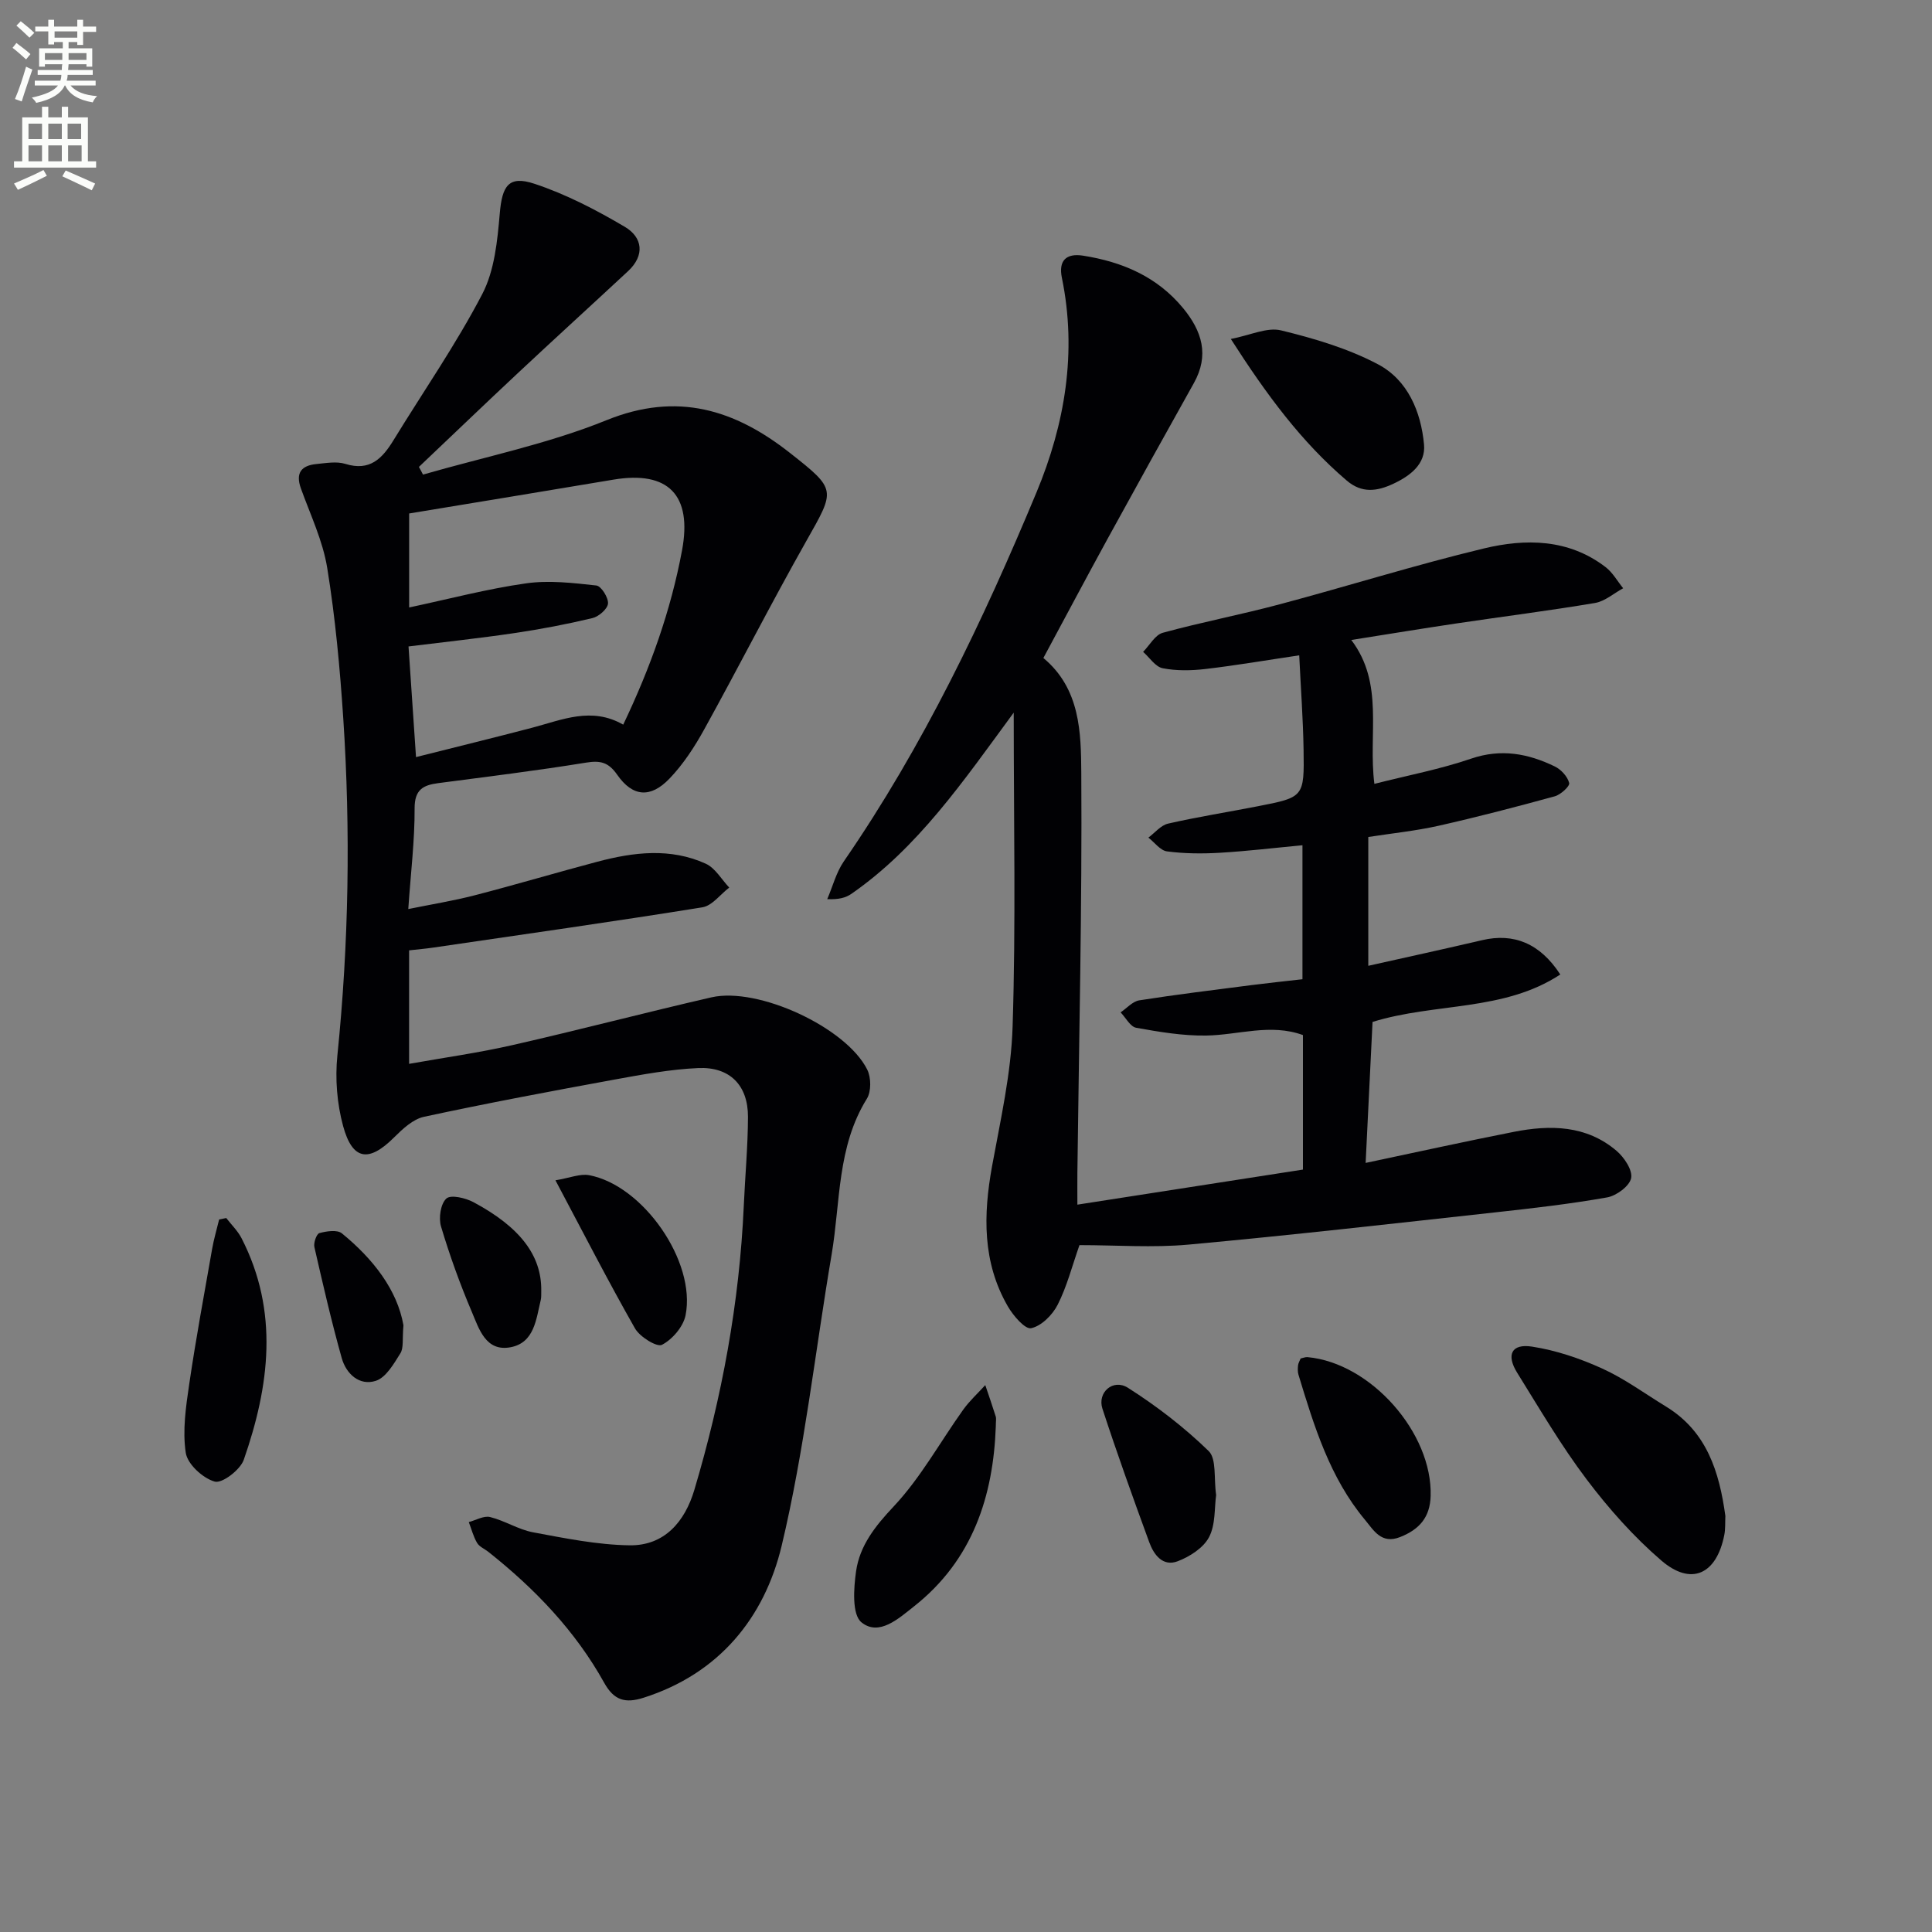
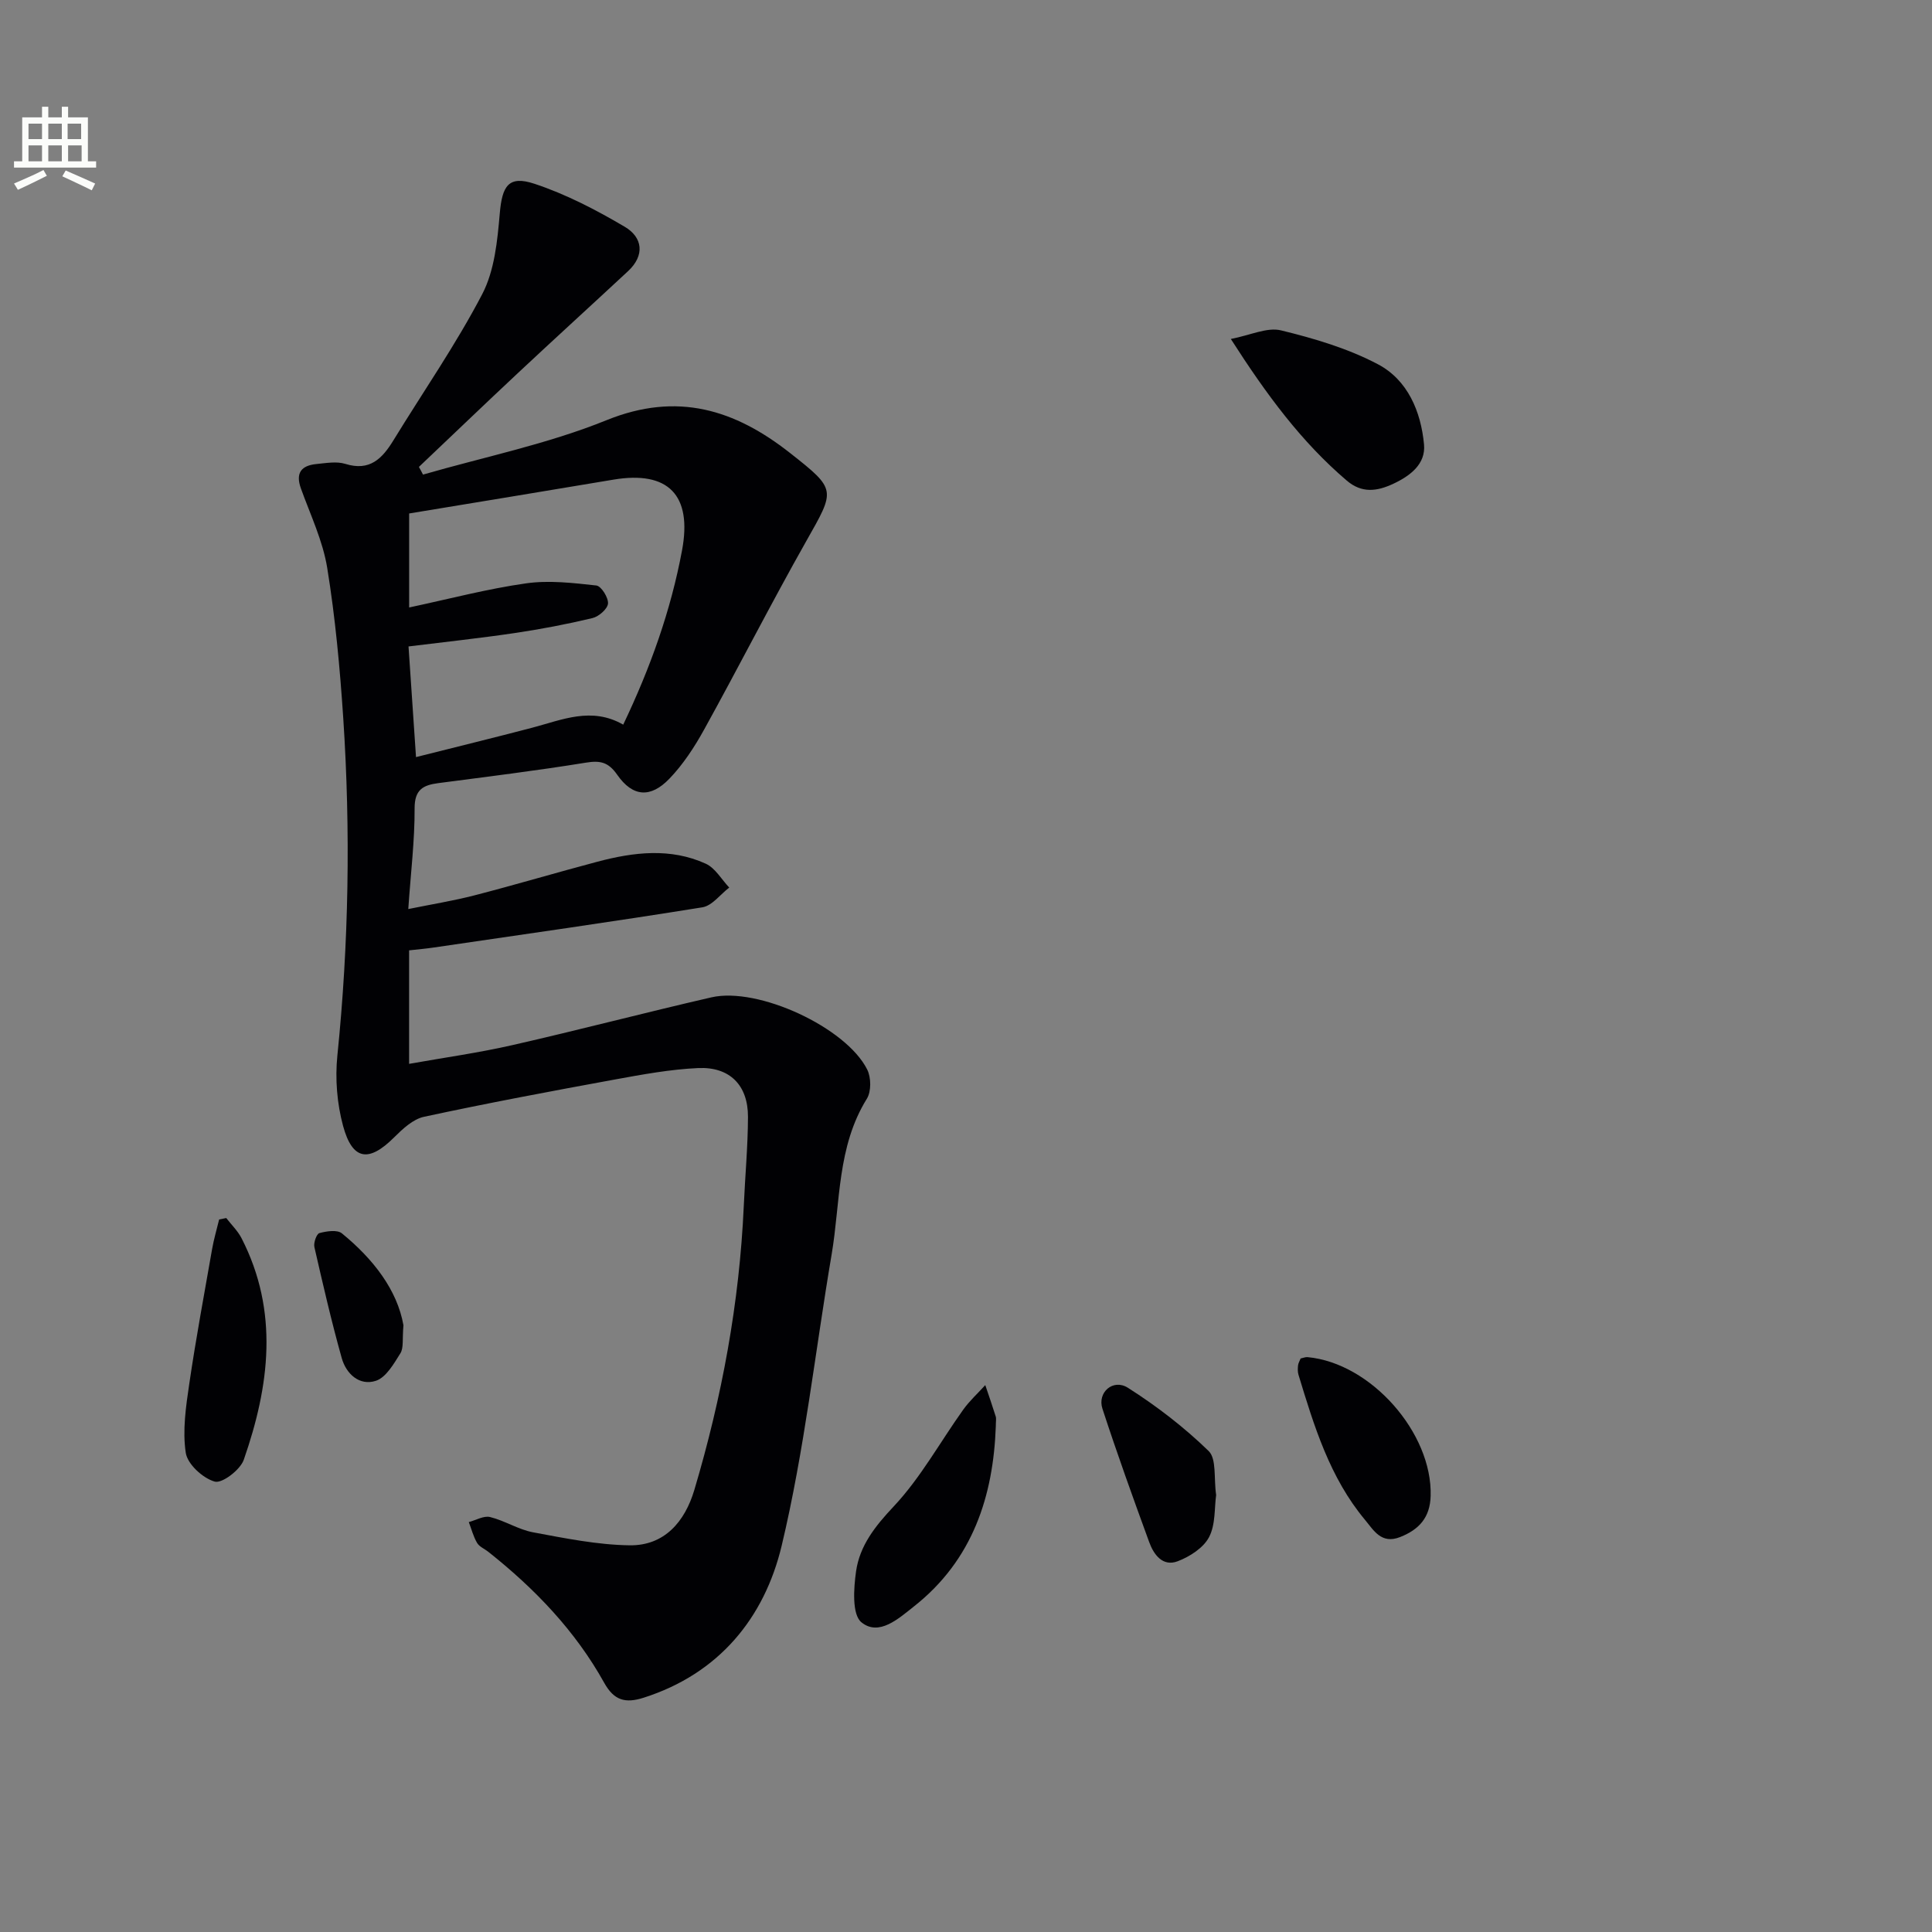
<svg xmlns="http://www.w3.org/2000/svg" enable-background="new 0 0 400 400" viewBox="0 0 400 400">
  <rect x="0" y="0" width="400" height="400" fill="#808080" stroke="none" />
-   <path d="m2.6 9.9.8-1c.9.7 1.9 1.4 2.9 2.3l-.9 1.1c-1.1-1-2-1.8-2.8-2.4zm.5 10.6c.9-2.1 1.6-4.3 2.3-6.7.4.2.8.4 1.3.6-.7 2.1-1.5 4.3-2.2 6.6zm.3-15.2.9-.9c1 .8 2 1.6 2.8 2.4l-1 1c-.9-.9-1.8-1.7-2.7-2.5zm12.6-1.2h1.2v1.4h2.7v1.1h-2.7v2.7h-1.2v-.6h-1.8v1.3h4.9v3.8h-1.2v-.5h-3.7c0 .4-.1.9-.1 1.2h5.1v1h-5.2c0 .5-.1.9-.2 1.2h6v1h-5.2c1.1 1.3 2.9 2 5.5 2.2-.4.4-.7.8-.9 1.3-2.9-.5-4.8-1.6-5.7-3.5h-.1c-.8 1.7-2.7 2.9-5.9 3.6-.2-.4-.6-.8-.9-1.1 2.8-.6 4.6-1.4 5.4-2.5h-4.8v-1h5.3c.1-.3.2-.7.2-1.2h-4.9v-1h5c0-.4 0-.8.1-1.2h-3.6v.5h-1.2v-3.8h4.9v-1.3h-1.8v.5h-1.2v-2.7h-2.7v-1h2.7v-1.4h1.2v1.4h4.8zm-6.7 8.3h3.6c0-.4 0-.9 0-1.4h-3.6zm1.9-4.6h4.8v-1.3h-4.7v1.3zm6.7 3.2h-3.7v1.4h3.7z" fill="#fbfcfa" />
  <path d="m8.7 22.1h1.3v2.2h2.8v-2.2h1.3v2.2h4.1v9.1h1.7v1.3h-17v-1.3h1.7v-9.1h4.1zm.3 13.1.7 1.2c-1.8.9-3.8 1.9-6 2.9-.2-.4-.5-.8-.8-1.3 2.3-1 4.4-1.9 6.1-2.8zm-3.1-6.4h2.8v-3.2h-2.8zm0 4.6h2.8v-3.3h-2.8zm4.1-4.6h2.8v-3.2h-2.8zm0 4.6h2.8v-3.3h-2.8zm3.6 1.9c2.1.9 4.1 1.8 6.1 2.7l-.7 1.4c-2.2-1.1-4.2-2-6.1-2.9zm3.2-9.7h-2.8v3.2h2.8zm-2.7 7.8h2.8v-3.3h-2.8z" fill="#fbfcfa" />
  <g fill="#010104">
    <path d="m87.58 98.26c12.71-3.67 25.82-6.33 38.01-11.27 14.66-5.94 26.58-2.17 37.97 6.79 9.71 7.64 9.39 7.59 3.37 18.25-7.28 12.88-14 26.09-21.16 39.04-1.99 3.6-4.32 7.17-7.15 10.12-3.93 4.11-7.64 3.8-10.83-.78-1.83-2.62-3.5-3-6.5-2.51-10.15 1.65-20.36 2.9-30.56 4.24-3.14.41-4.91 1.35-4.89 5.24.03 6.61-.79 13.23-1.31 20.83 4.86-.99 9.34-1.71 13.72-2.84 8.51-2.2 16.94-4.71 25.43-6.96 7.5-1.99 15.12-2.92 22.44.41 1.96.89 3.26 3.25 4.86 4.94-1.84 1.41-3.54 3.76-5.56 4.09-18.5 2.98-37.05 5.6-55.59 8.32-1.61.24-3.24.38-5.13.59v23.5c7.28-1.3 14.43-2.29 21.43-3.89 13.76-3.13 27.41-6.72 41.16-9.88 9.66-2.22 27.92 6.24 32.26 14.96.82 1.64.85 4.53-.07 6.02-6.19 9.96-5.46 21.39-7.3 32.26-3.42 20.12-5.62 40.52-10.35 60.32-3.56 14.87-12.94 26.47-28.59 31.45-3.78 1.2-6.11.57-8.15-3.1-5.99-10.77-14.39-19.51-24-27.12-.78-.62-1.86-1.05-2.32-1.85-.77-1.31-1.16-2.86-1.71-4.3 1.48-.39 3.11-1.37 4.42-1.04 3.04.75 5.84 2.59 8.89 3.16 6.6 1.23 13.29 2.59 19.96 2.69 7.25.11 11.47-4.92 13.42-11.45 5.71-19.18 9.34-38.75 10.24-58.79.27-6.15.85-12.29.87-18.44.03-6.54-3.74-10.42-10.3-10.13-5.76.26-11.51 1.32-17.21 2.36-13.22 2.42-26.43 4.9-39.57 7.73-2.28.49-4.43 2.52-6.2 4.28-5.22 5.2-8.61 4.76-10.55-2.39-1.26-4.64-1.67-9.79-1.18-14.58 2.37-23.24 2.75-46.51 1.22-69.79-.69-10.41-1.65-20.85-3.32-31.14-.91-5.64-3.49-11.02-5.45-16.47-1.17-3.25.12-4.76 3.23-5.06 1.98-.19 4.15-.59 5.96-.03 5.08 1.59 7.66-1.11 9.98-4.9 6.16-10.06 12.93-19.81 18.37-30.24 2.55-4.89 3.14-11.03 3.63-16.68.49-5.72 1.8-7.96 7.19-6.17 6.52 2.16 12.77 5.41 18.7 8.91 3.69 2.18 4.21 5.9.65 9.2-7.55 7.02-15.18 13.96-22.71 21.01-6.9 6.45-13.71 13-20.57 19.5.31.54.58 1.07.85 1.59zm-2.87 8.05v19.46c8.35-1.78 16.2-3.86 24.19-4.99 4.75-.68 9.74-.09 14.56.44 1.01.11 2.52 2.51 2.42 3.74-.09 1.11-1.91 2.7-3.22 3.01-5.32 1.27-10.71 2.3-16.12 3.1-7.3 1.08-14.64 1.86-21.96 2.77.54 7.93 1.01 14.85 1.55 22.91 8.48-2.14 16.3-4.05 24.08-6.09 6.19-1.63 12.27-4.39 18.82-.63 5.63-11.8 9.85-23.6 12.18-36.09 2.13-11.41-2.81-16.56-14.24-14.63-13.9 2.34-27.83 4.61-42.26 7z" />
-     <path d="m209.88 147.54c-10.53 14.33-19.84 27.97-33.61 37.52-1.16.81-2.62 1.2-5 1.1 1.13-2.62 1.85-5.52 3.44-7.83 16.43-23.84 28.82-49.81 39.89-76.4 5.88-14.13 8.42-29.02 5.25-44.42-.72-3.52.85-5.13 4.38-4.58 8.12 1.28 15.33 4.33 20.72 10.87 3.91 4.75 5.47 9.73 2.22 15.53-6 10.72-11.96 21.47-17.87 32.25-4.47 8.16-8.83 16.39-13.28 24.65 7.66 6.38 7.79 15.46 7.85 23.83.18 27.6-.48 55.2-.81 82.8-.02 1.96 0 3.93 0 6.55 15.94-2.48 31.28-4.86 46.7-7.26 0-9.52 0-18.48 0-27.85-6.73-2.46-13.39 0-20.05.1-4.82.07-9.7-.75-14.47-1.61-1.23-.22-2.16-2.08-3.23-3.19 1.28-.86 2.48-2.27 3.86-2.49 7.71-1.21 15.46-2.15 23.21-3.15 3.44-.44 6.89-.8 10.58-1.22 0-9.17 0-18.1 0-27.74-5.78.54-11.47 1.23-17.17 1.56-3.61.21-7.29.18-10.87-.29-1.39-.18-2.58-1.86-3.86-2.85 1.35-1 2.58-2.56 4.08-2.9 6.14-1.4 12.37-2.38 18.55-3.59 9.55-1.86 9.66-1.88 9.5-11.75-.1-6.29-.57-12.58-.9-19.5-6.81 1.01-13.09 2.09-19.42 2.83-2.92.34-6 .4-8.85-.16-1.52-.3-2.71-2.21-4.05-3.39 1.35-1.36 2.47-3.51 4.07-3.95 8-2.19 16.17-3.75 24.18-5.89 14.11-3.76 28.07-8.15 42.26-11.56 8.68-2.09 17.59-2.02 25.25 3.86 1.47 1.13 2.43 2.9 3.63 4.37-1.94 1.05-3.77 2.7-5.83 3.05-9.49 1.6-19.05 2.8-28.58 4.22-7.04 1.05-14.07 2.2-21.88 3.44 6.87 9.05 3.46 19.41 4.78 29.79 6.97-1.77 13.66-3.04 20.03-5.22 6.21-2.12 11.81-1.06 17.33 1.62 1.3.63 2.64 2.09 2.97 3.42.17.66-1.75 2.42-2.99 2.76-7.98 2.19-16 4.28-24.07 6.1-4.68 1.05-9.49 1.54-14.53 2.32v26.67c8.08-1.81 15.84-3.5 23.57-5.31 6.52-1.53 11.99.64 16.18 7.11-11.76 7.72-25.87 5.79-38.87 9.82-.46 9.32-.93 18.89-1.43 29.19 10.7-2.26 20.66-4.46 30.67-6.43 7.56-1.49 15.03-1.39 21.27 3.92 1.59 1.35 3.36 4 3.03 5.66-.33 1.64-3.04 3.65-4.97 3.99-7.67 1.36-15.43 2.25-23.19 3.1-21.14 2.32-42.27 4.73-63.45 6.67-7.42.68-14.96.11-22.61.11-1.54 4.39-2.6 8.58-4.51 12.34-1.07 2.11-3.37 4.41-5.49 4.86-1.27.27-3.73-2.61-4.84-4.54-5.27-9.13-5.08-18.92-3.26-28.98 1.75-9.61 3.97-19.28 4.26-28.98.68-21.14.23-42.31.23-64.95z" />
-     <path d="m357.22 313.87c-.07 1.33.03 2.69-.23 3.97-1.62 8.13-6.85 10.57-13.04 5.24-5.73-4.93-10.87-10.72-15.44-16.77-5.29-7-9.75-14.63-14.39-22.09-2.32-3.72-1.18-6.07 3.05-5.42 4.97.76 9.93 2.44 14.53 4.53 4.65 2.11 8.85 5.21 13.24 7.89 8.46 5.17 11.03 13.54 12.28 22.65z" />
    <path d="m254.83 70.18c4.05-.78 7.51-2.48 10.39-1.78 6.87 1.67 13.86 3.74 20.07 7.02 6.17 3.25 8.91 9.81 9.54 16.61.37 4-2.78 6.45-6.34 8.12-3.42 1.61-6.57 2-9.67-.66-9.33-7.96-16.52-17.65-23.99-29.31z" />
    <path d="m206.17 295.35c-.52 14.31-4.73 27.61-16.93 37.23-3.18 2.51-7.26 6.26-10.89 3.3-1.98-1.61-1.61-7.04-1.11-10.57.77-5.33 3.96-9.35 7.8-13.43 5.58-5.94 9.6-13.33 14.39-20.03 1.32-1.84 3.03-3.39 4.56-5.08.73 2.16 1.48 4.31 2.16 6.48.15.46.02 1 .02 2.1z" />
    <path d="m46.84 252.18c1.07 1.39 2.38 2.65 3.17 4.18 7.79 15.19 5.78 30.6.46 45.87-.73 2.09-4.48 4.95-6.01 4.52-2.46-.69-5.65-3.61-6-5.97-.7-4.63.03-9.57.73-14.3 1.37-9.33 3.1-18.61 4.73-27.91.36-2.05.96-4.06 1.45-6.09.48-.09.97-.2 1.47-.3z" />
    <path d="m269.28 281.26c.5-.1.98-.32 1.43-.28 13.12 1.21 25.88 15.7 25.49 28.75-.13 4.43-2.35 6.93-6.32 8.5-3.91 1.55-5.5-1.45-7.27-3.56-7.29-8.73-10.54-19.4-13.77-30.03-.19-.61-.16-1.32-.09-1.97.05-.46.34-.91.53-1.41z" />
-     <path d="m251.79 309.53c-.38 2.65-.1 6.12-1.47 8.72-1.17 2.23-4 4.04-6.49 4.99-3.09 1.18-4.96-1.36-5.9-3.96-3.35-9.16-6.65-18.34-9.68-27.61-1.11-3.38 2.2-6.3 5.28-4.34 5.96 3.79 11.66 8.18 16.71 13.09 1.67 1.64 1.04 5.65 1.55 9.11z" />
-     <path d="m115 244.37c3.01-.5 5.11-1.41 6.97-1.06 11.18 2.09 22.18 17.89 19.97 29-.47 2.36-2.73 5-4.89 6.12-1.05.54-4.59-1.65-5.59-3.41-5.55-9.76-10.68-19.77-16.46-30.65z" />
-     <path d="m112.06 267.15c-.03.66.05 1.35-.1 1.99-.96 3.99-1.32 8.85-6.24 9.79-5.15.98-6.54-3.8-8.03-7.31-2.45-5.76-4.59-11.69-6.38-17.69-.53-1.76-.09-4.7 1.11-5.79.92-.84 3.98-.12 5.63.77 9.71 5.2 14.07 11.08 14.01 18.24z" />
+     <path d="m251.79 309.53c-.38 2.65-.1 6.12-1.47 8.72-1.17 2.23-4 4.04-6.49 4.99-3.09 1.18-4.96-1.36-5.9-3.96-3.35-9.16-6.65-18.34-9.68-27.61-1.11-3.38 2.2-6.3 5.28-4.34 5.96 3.79 11.66 8.18 16.71 13.09 1.67 1.64 1.04 5.65 1.55 9.11" />
    <path d="m83.53 274.39c-.26 2.89.07 4.66-.63 5.79-1.36 2.17-2.97 5.01-5.08 5.7-3.4 1.11-6.15-1.43-7.07-4.71-2.13-7.59-3.9-15.29-5.66-22.98-.2-.89.45-2.73 1.04-2.89 1.47-.4 3.68-.74 4.65.05 6.52 5.32 11.47 11.74 12.75 19.04z" />
  </g>
</svg>